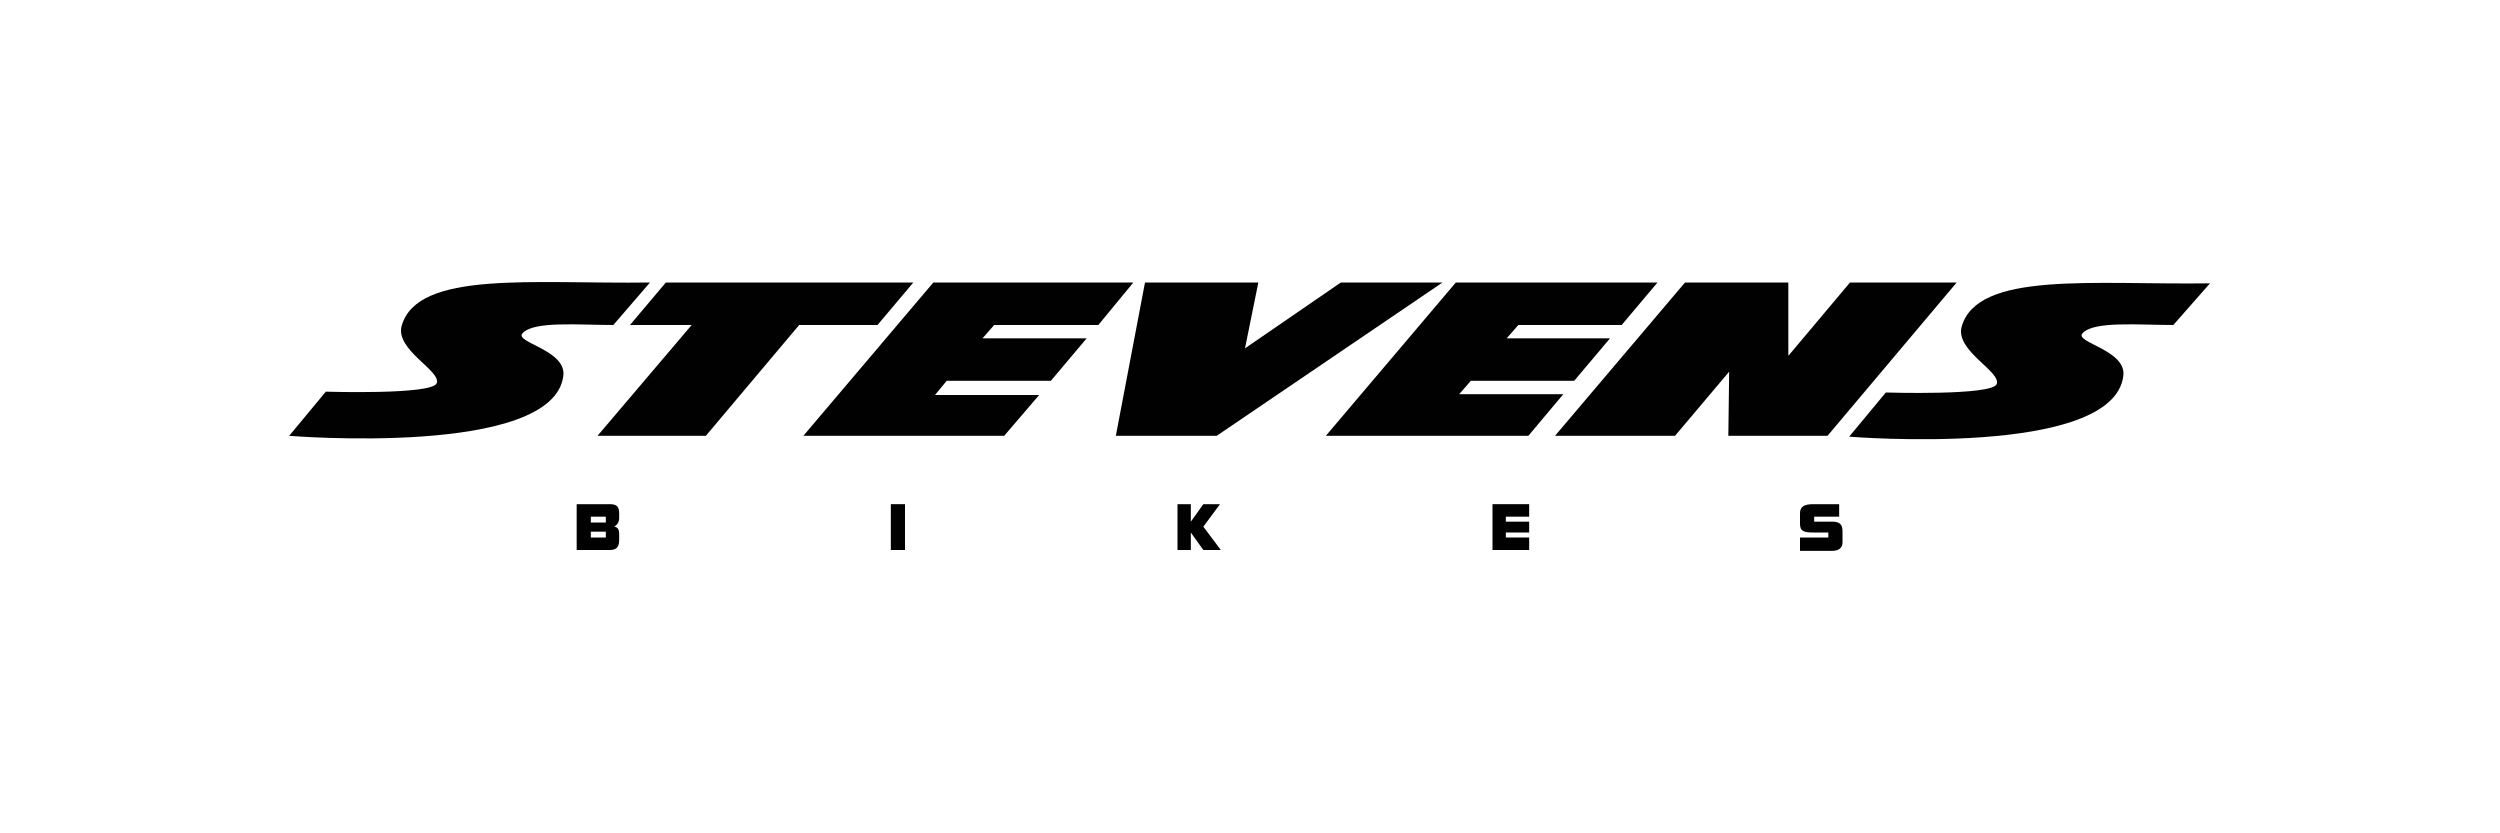
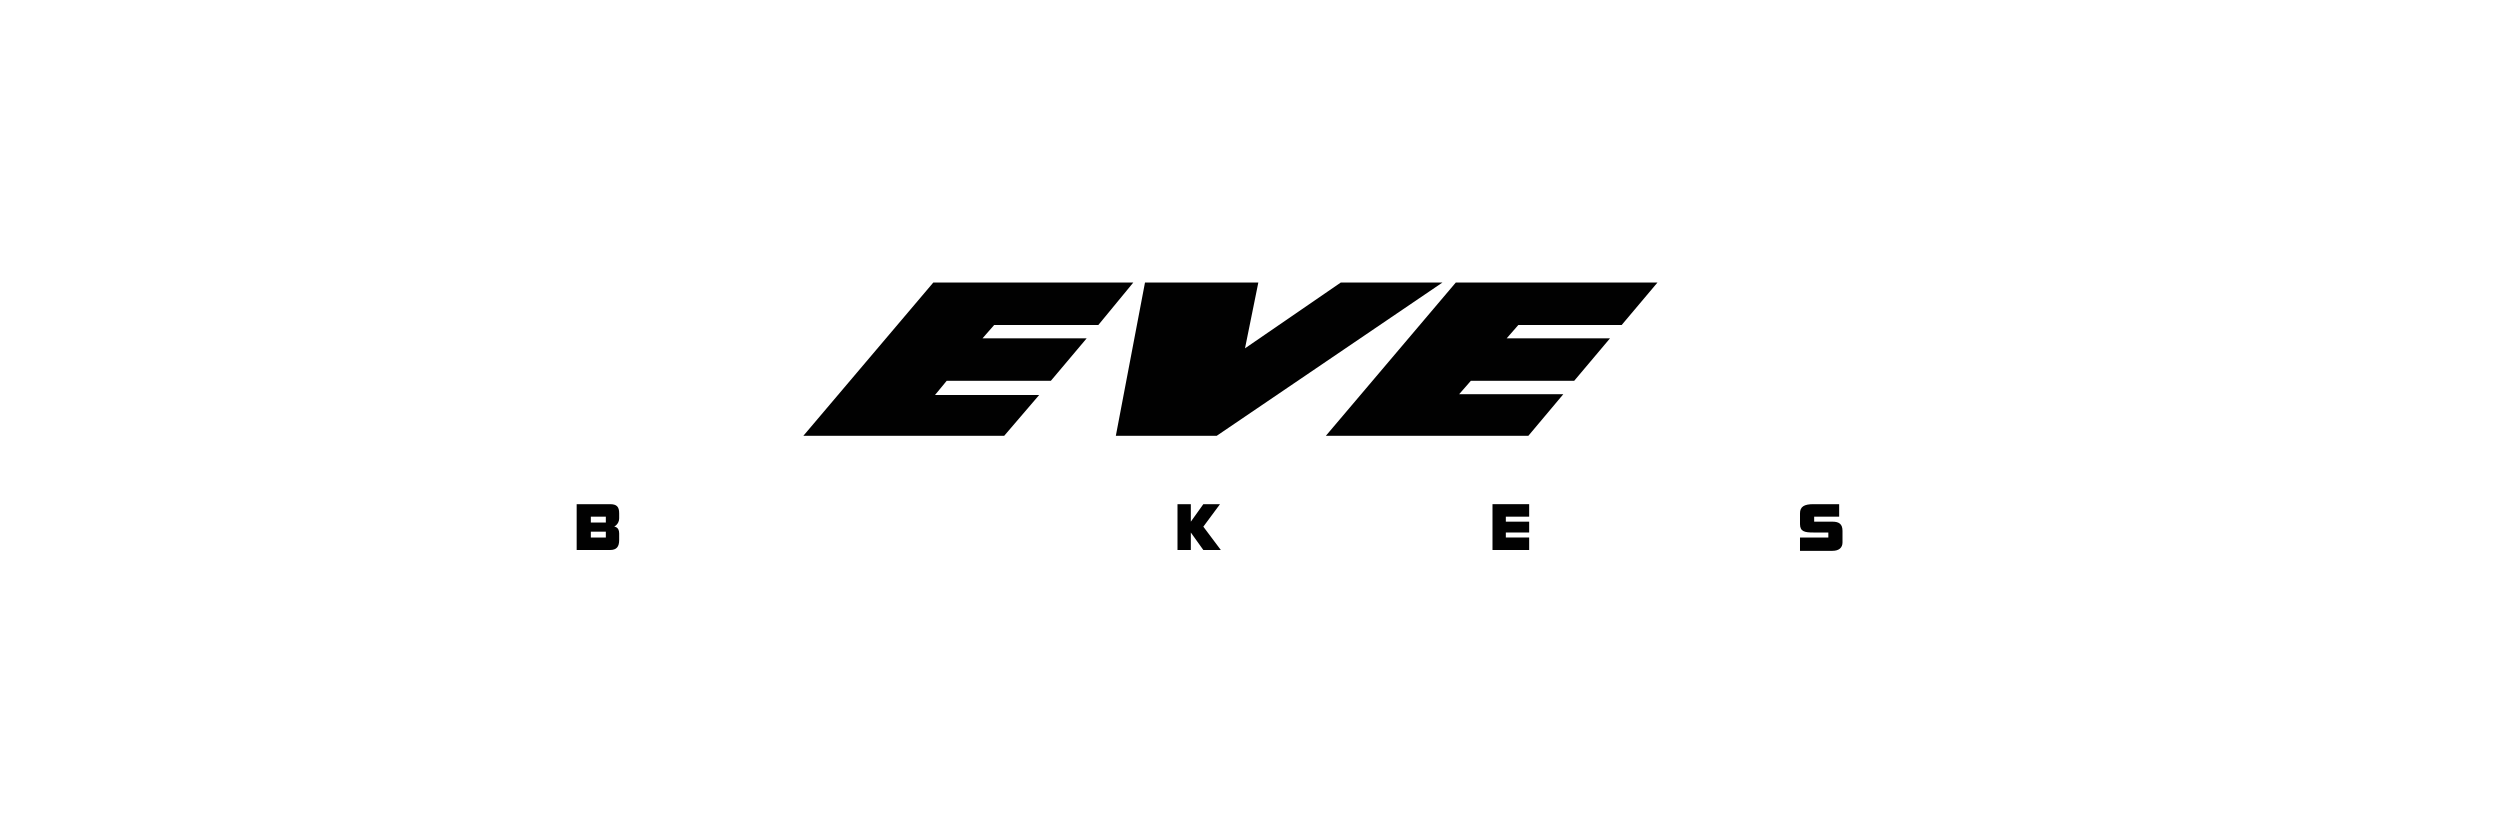
<svg xmlns="http://www.w3.org/2000/svg" id="Ebene_1" data-name="Ebene 1" version="1.1" viewBox="0 0 300 100">
  <defs>
    <style>
      .cls-1 {
        fill: #010101;
        stroke-width: 0px;
      }

      .cls-2 {
        isolation: isolate;
      }
    </style>
  </defs>
  <g class="cls-2">
    <g>
-       <polygon class="cls-1" points="109.6 33.9 105.3 39 95.9 39 84.7 52.3 71.7 52.3 83 39 75.6 39 79.9 33.9 109.6 33.9" />
      <polygon class="cls-1" points="151 33.9 149.4 41.8 160.9 33.9 173.1 33.9 146 52.3 133.9 52.3 137.4 33.9 151 33.9" />
      <polygon class="cls-1" points="174.7 33.9 198.9 33.9 194.6 39 182.2 39 180.8 40.6 193.2 40.6 188.9 45.7 176.5 45.7 175.1 47.3 187.6 47.3 183.4 52.3 159.1 52.3 174.7 33.9" />
      <polygon class="cls-1" points="112 33.9 136 33.9 131.8 39 119.3 39 117.9 40.6 130.4 40.6 126.1 45.7 113.6 45.7 112.2 47.4 124.7 47.4 120.5 52.3 96.4 52.3 112 33.9" />
-       <polygon class="cls-1" points="202.2 33.9 214.6 33.9 214.6 42.7 222 33.9 234.8 33.9 219.3 52.3 207.4 52.3 207.5 44.6 201 52.3 186.6 52.3 202.2 33.9" />
      <path class="cls-1" d="M72.7,64.5v-.7h-1.8v.7h1.8ZM72.7,62.7v-.7h-1.8v.7h1.8ZM69.2,60.5h4c.8,0,1.1.3,1.1,1.1v.6c0,.7-.6,1-.6,1,0,0,.6,0,.6.8v.8c0,.8-.3,1.2-1.1,1.2h-4v-5.5Z" />
-       <rect class="cls-1" x="106.9" y="60.5" width="1.7" height="5.5" />
      <polygon class="cls-1" points="141.3 60.5 142.9 60.5 142.9 62.6 144.4 60.5 146.4 60.5 144.4 63.2 146.5 66 144.4 66 142.9 63.9 142.9 66 141.3 66 141.3 60.5" />
      <polygon class="cls-1" points="179.1 60.5 183.5 60.5 183.5 62 180.7 62 180.7 62.6 183.5 62.6 183.5 63.9 180.7 63.9 180.7 64.5 183.5 64.5 183.5 66 179.1 66 179.1 60.5" />
      <g>
        <path class="cls-1" d="M216,64.5h3.4v-.6h-1.8c-1,0-1.6-.1-1.6-1v-1.3c0-.8.5-1.1,1.6-1.1h3.1v1.5h-3v.6h2.2c.8,0,1.2.3,1.2,1.1v1.4c0,.6-.4,1-1.2,1h-3.9v-1.6Z" />
-         <path class="cls-1" d="M260.8,39c-4.2,0-9.6-.5-10.9,1-1,1.1,5.3,2,4.9,5.1-1.2,9.9-32.9,7.3-32.9,7.3l4.4-5.3s12.7.4,13.3-1c.6-1.5-5-4-4.2-6.9,1.9-6.7,15.8-5,29.8-5.2l-4.4,5Z" />
-         <path class="cls-1" d="M73.6,39c-4.2,0-9.6-.5-10.9,1-1,1.1,5.3,2,4.9,5.1-1.2,9.8-32.9,7.2-32.9,7.2l4.4-5.3s12.7.4,13.3-1c.6-1.5-5-4-4.2-6.9,1.9-6.7,15.8-5,29.8-5.2l-4.4,5.1Z" />
      </g>
    </g>
  </g>
</svg>